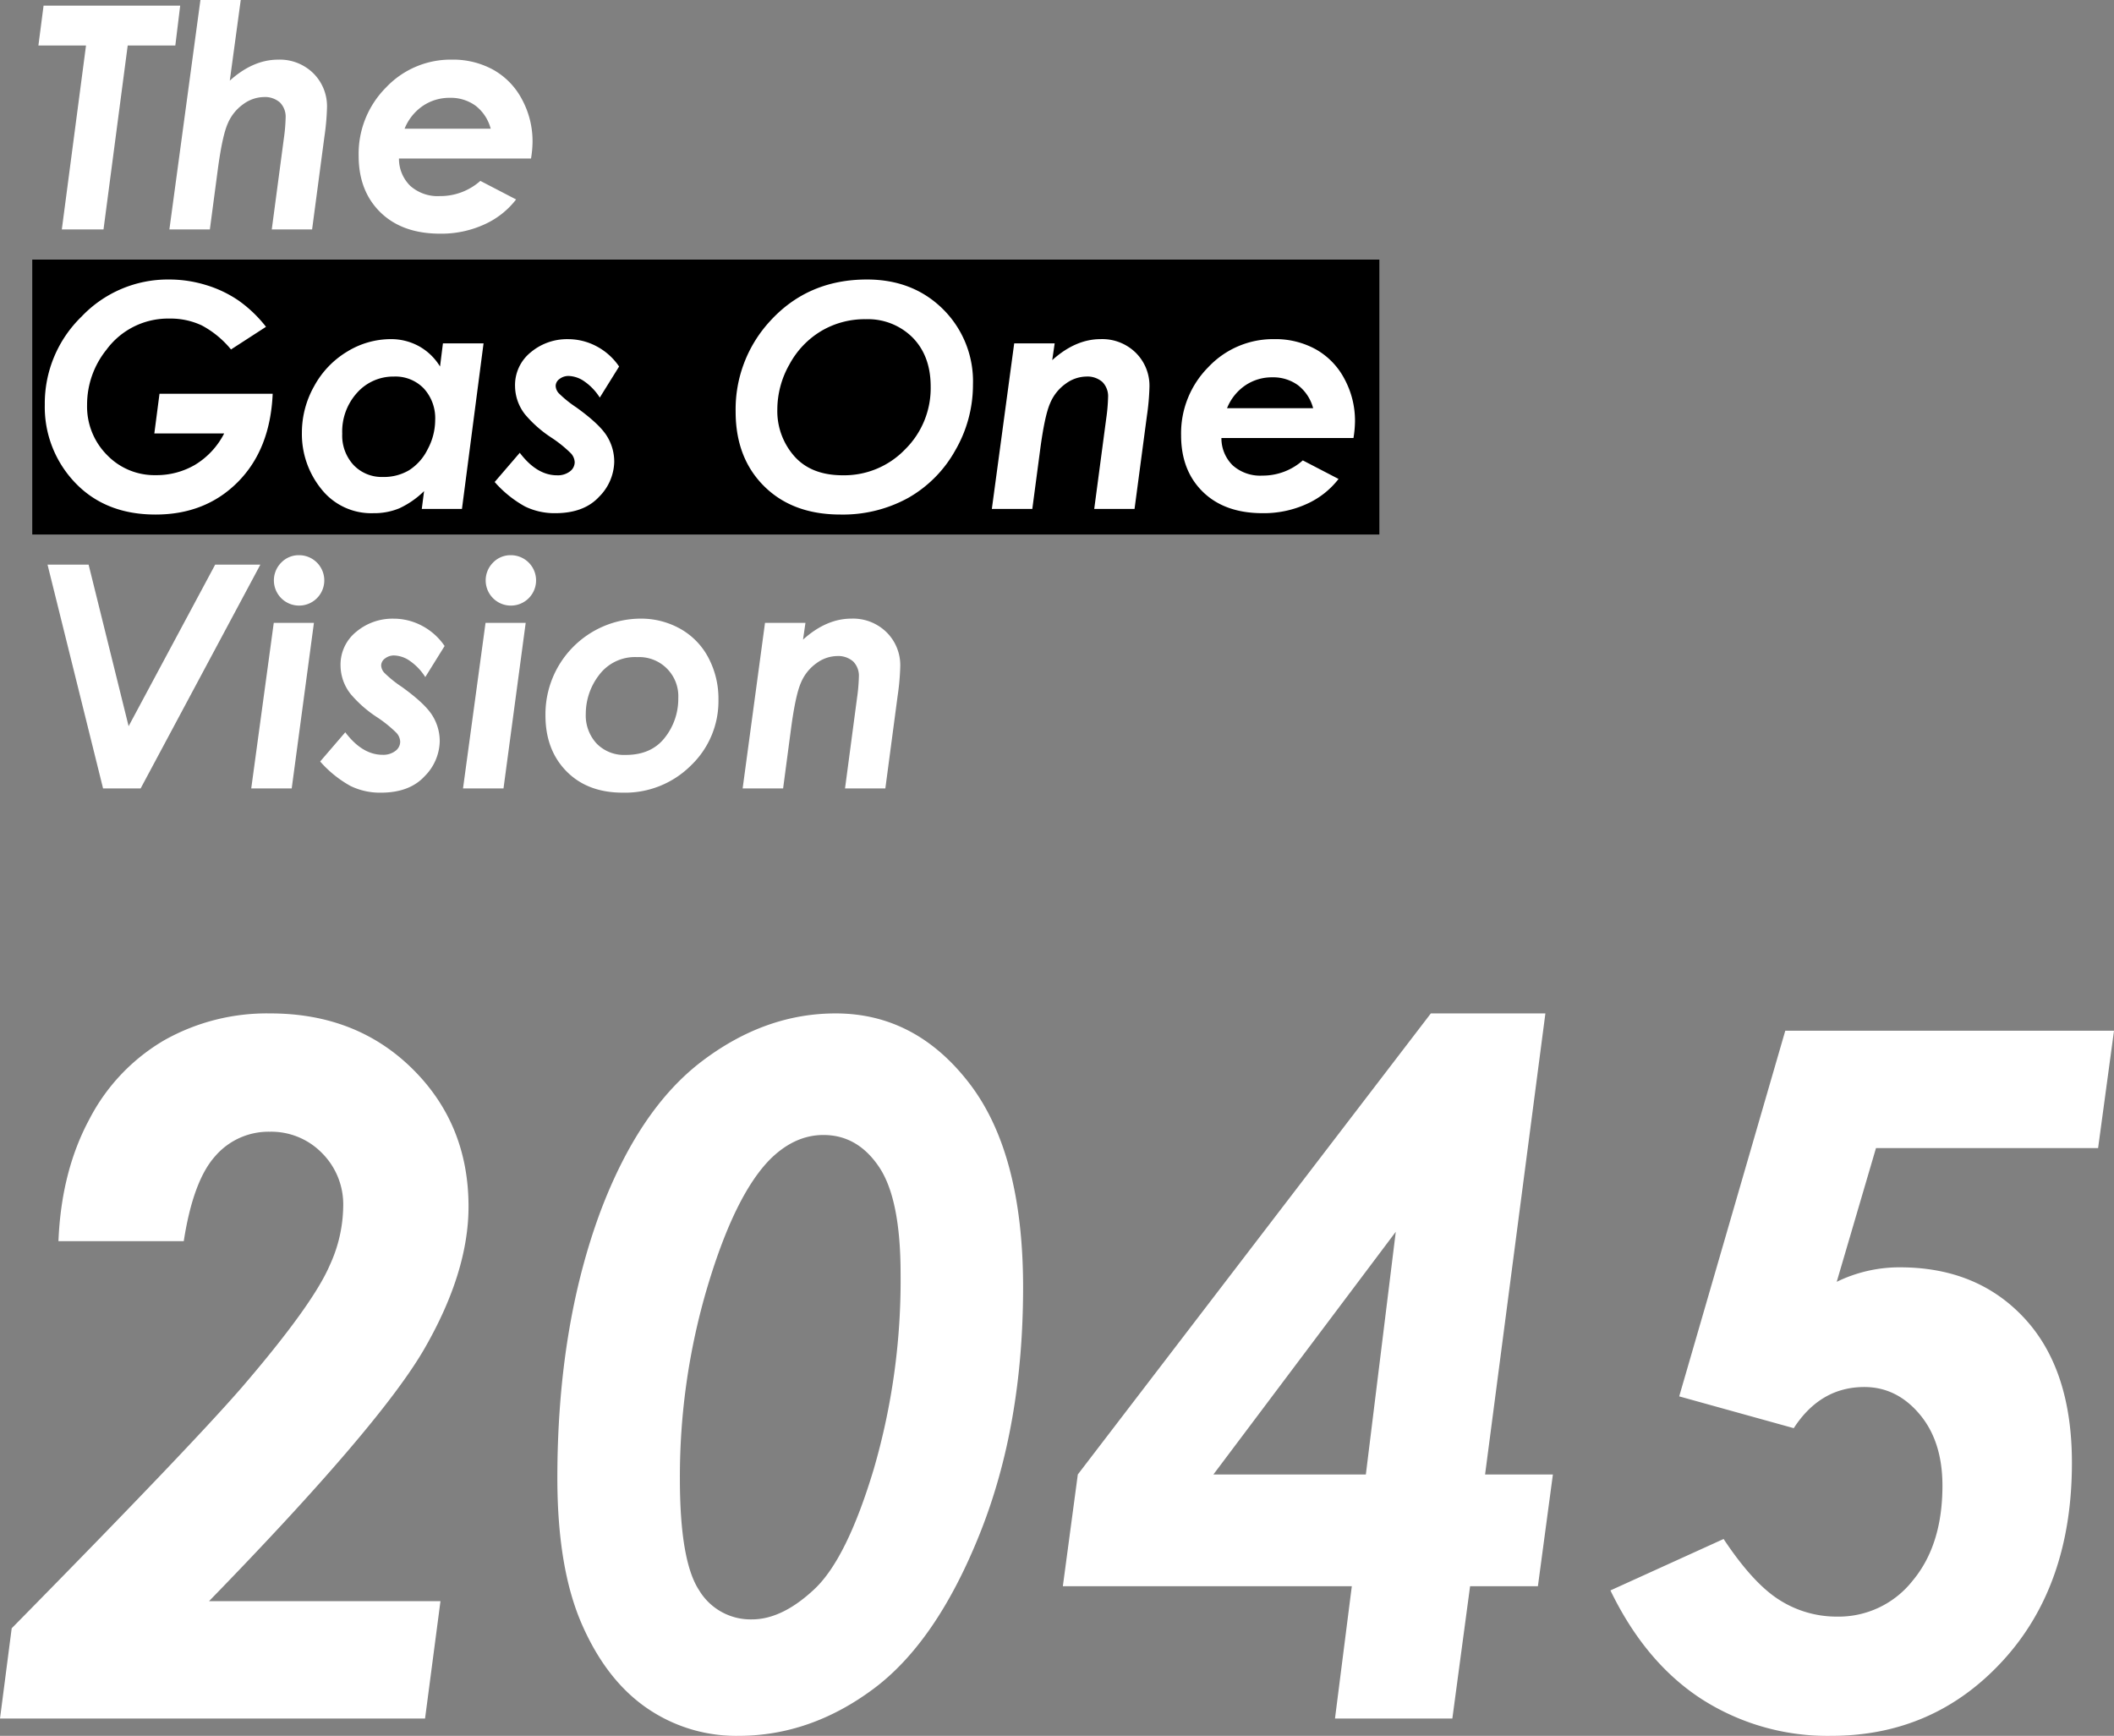
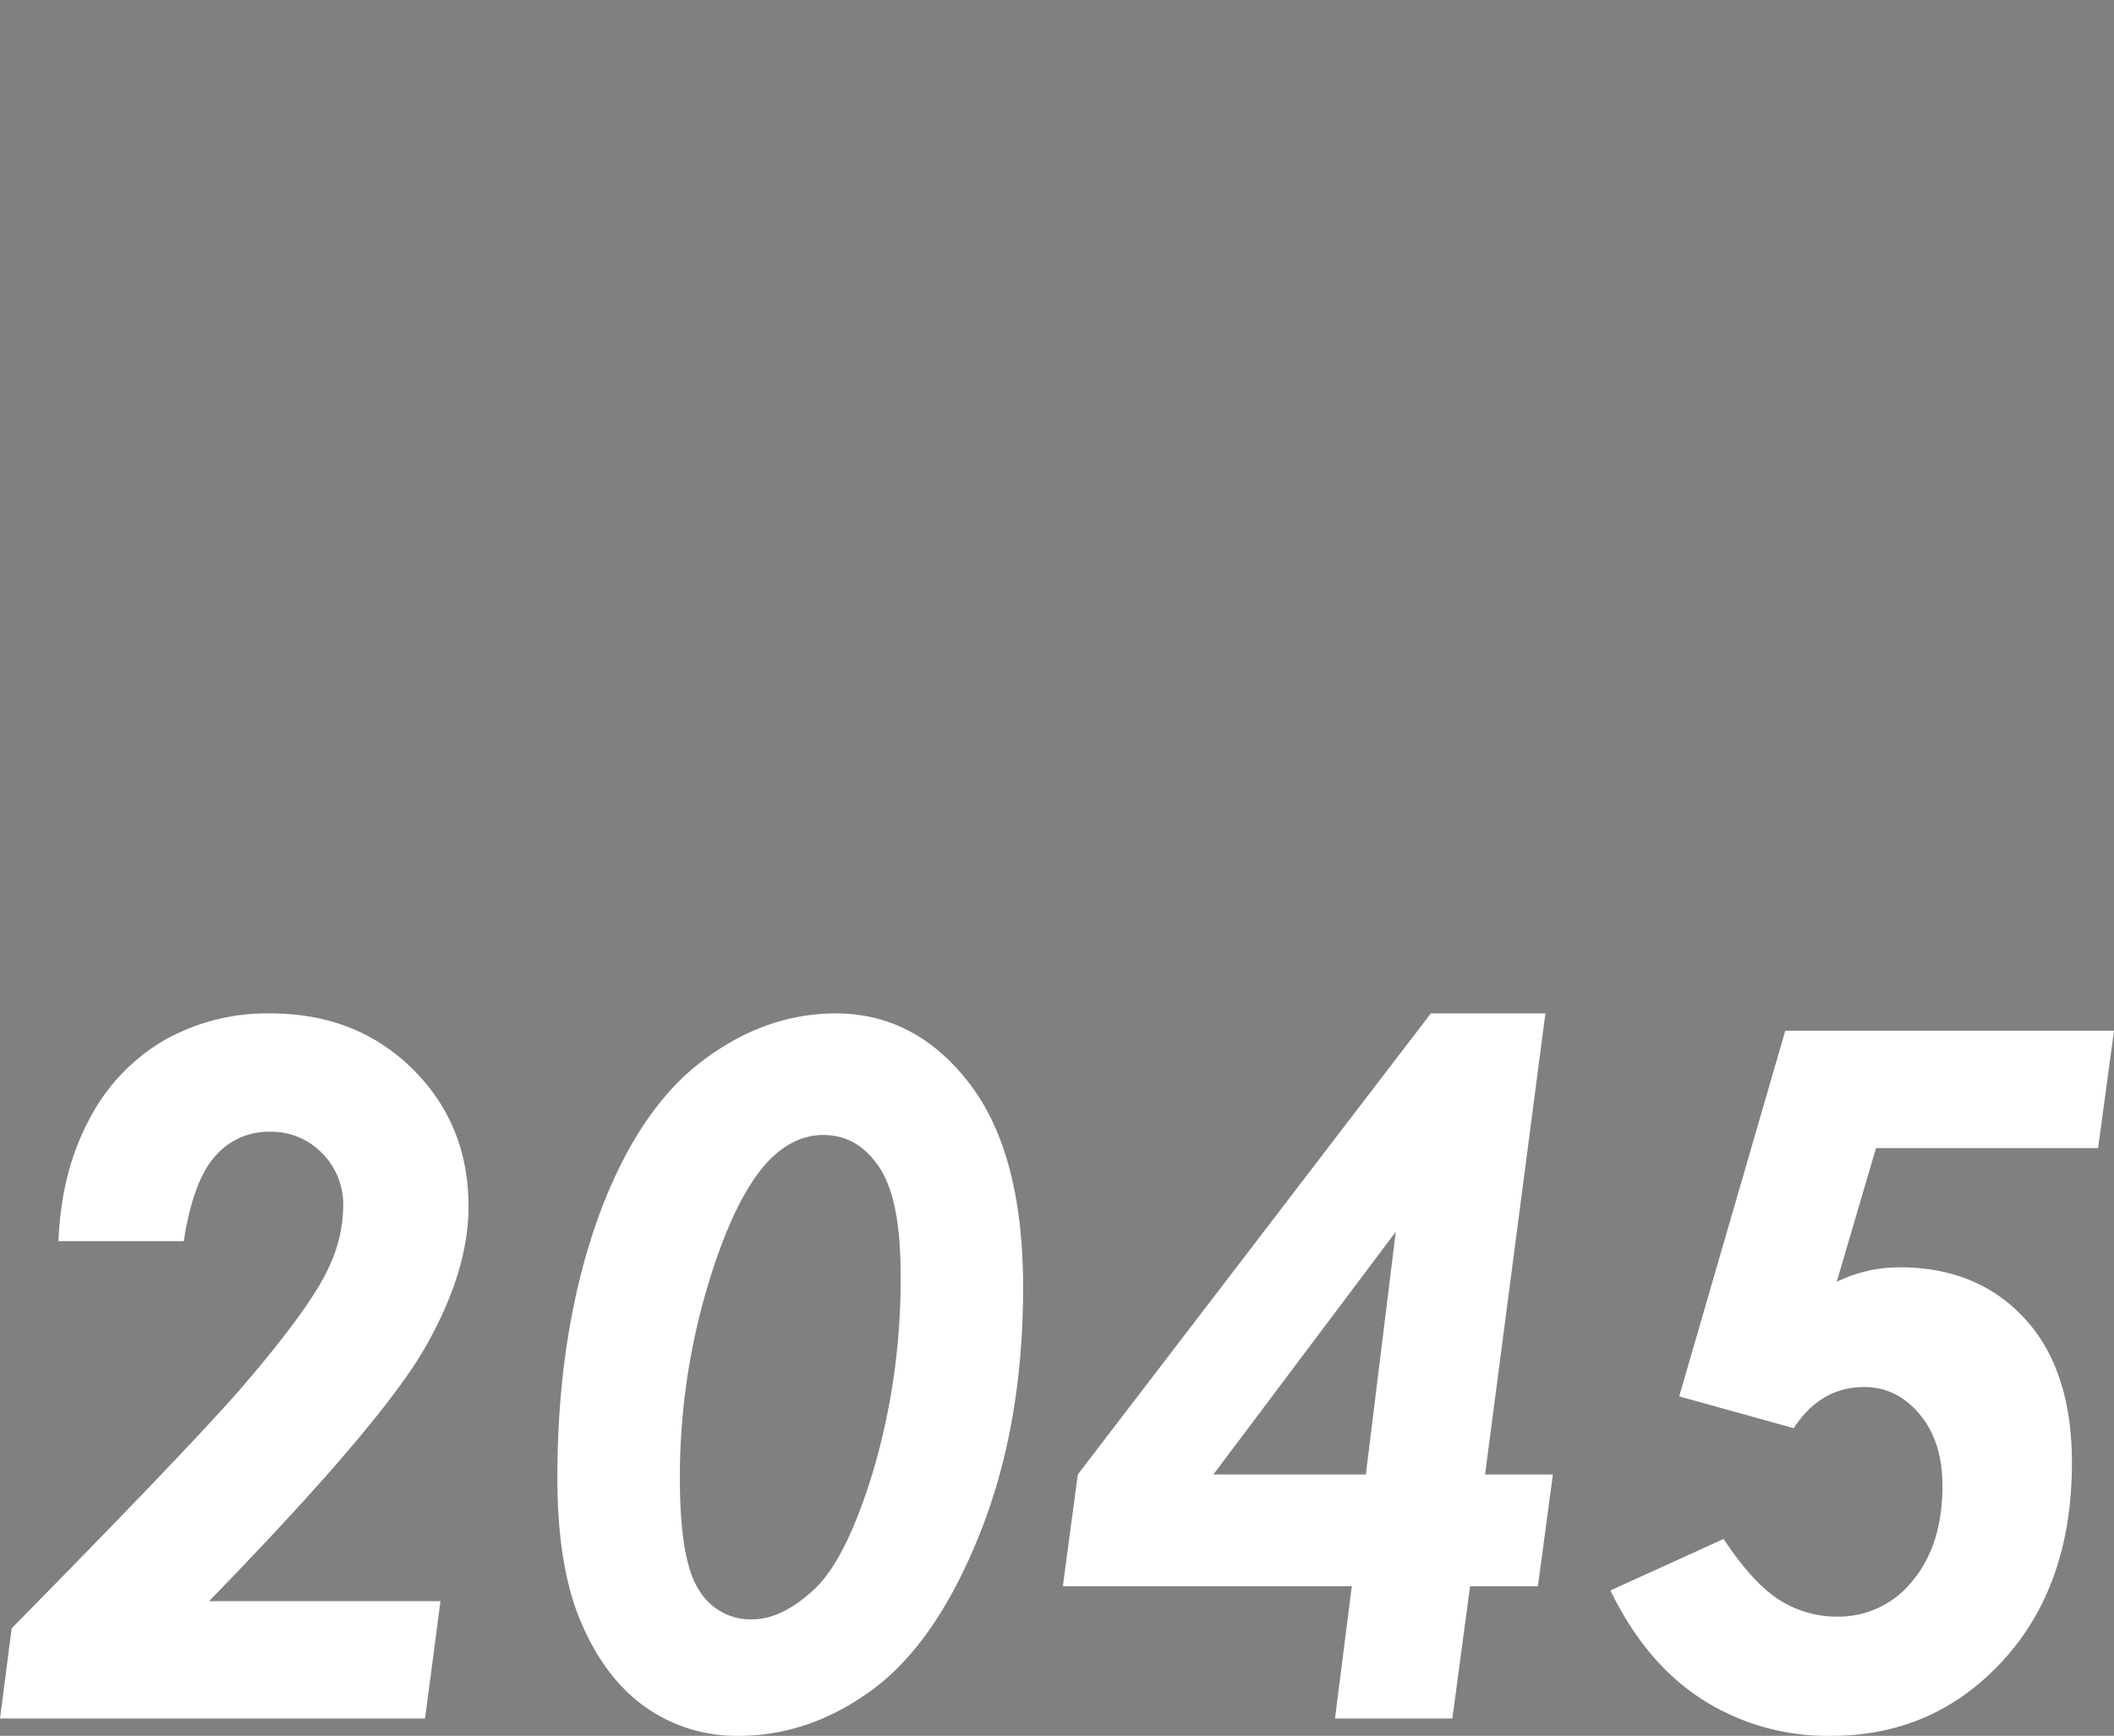
<svg xmlns="http://www.w3.org/2000/svg" width="461.372" height="378.846" viewBox="0 0 461.372 378.846">
  <rect x="0" y="0" width="461.372" height="378.846" fill="#808080" stroke="none" />
  <g id="グループ_2417" data-name="グループ 2417" transform="translate(-723.959 -1520.345)">
    <g id="グループ_2385" data-name="グループ 2385" transform="translate(0 -264)">
-       <rect id="長方形_1149" data-name="長方形 1149" width="294" height="60" transform="translate(731 1841)" />
-       <path id="パス_3144" data-name="パス 3144" d="M2.623-48.842H32.439l-1.062,8.7H20.984L15.705,0h-9.1l5.279-40.143H1.494ZM36.855-50.07h8.8l-2.391,17.6q5.08-4.582,10.559-4.582a10.415,10.415,0,0,1,7.67,2.972A10.121,10.121,0,0,1,64.48-26.6a52.333,52.333,0,0,1-.564,6.342L61.227,0h-8.8l2.623-19.756a38.86,38.86,0,0,0,.4-4.582,4.419,4.419,0,0,0-1.245-3.37,4.945,4.945,0,0,0-3.536-1.179,7.764,7.764,0,0,0-4.449,1.544A9.877,9.877,0,0,0,42.8-23.06q-1.2,2.739-2.191,10.276L38.914,0H30.082ZM97.949-10.592l7.8,4.051A18.1,18.1,0,0,1,98.8-1.079,22.578,22.578,0,0,1,89.184.93q-8.268,0-13.032-4.648T71.387-16.07a20.489,20.489,0,0,1,5.96-14.892A19.4,19.4,0,0,1,91.74-37.055a18.181,18.181,0,0,1,9.048,2.225,15.838,15.838,0,0,1,6.259,6.475,19.146,19.146,0,0,1,2.291,9.23,23.7,23.7,0,0,1-.332,3.652H80.186A8.285,8.285,0,0,0,82.659-9.5a8.994,8.994,0,0,0,6.458,2.225A13.137,13.137,0,0,0,97.949-10.592Zm2.258-11.389a9.33,9.33,0,0,0-3.32-5.03,9.207,9.207,0,0,0-5.611-1.71,10.313,10.313,0,0,0-5.877,1.76,10.947,10.947,0,0,0-3.984,4.98ZM51.166,21.256,43.529,26.2a21.019,21.019,0,0,0-6.408-5.263,16.034,16.034,0,0,0-7.006-1.478A16.684,16.684,0,0,0,16.336,26.27a19.089,19.089,0,0,0-4.217,12.02,14.986,14.986,0,0,0,4.333,10.924,14.368,14.368,0,0,0,10.675,4.416,16.62,16.62,0,0,0,8.583-2.274,17.068,17.068,0,0,0,6.325-6.823H26.795l1.129-8.666h24.7Q52.1,47.984,45.04,55.106T27.061,62.229q-11.887,0-18.693-8.234A23.872,23.872,0,0,1,2.889,38.256a26.4,26.4,0,0,1,8.019-19.225,25.958,25.958,0,0,1,19.108-8.1,27.385,27.385,0,0,1,8.035,1.2,25.727,25.727,0,0,1,7.072,3.354A28.282,28.282,0,0,1,51.166,21.256Zm38.615,3.619h8.865L93.932,61H85.166l.5-3.885a19.289,19.289,0,0,1-5.4,3.752,14.291,14.291,0,0,1-5.628,1.063A13.857,13.857,0,0,1,63.235,56.65,19.063,19.063,0,0,1,59,44.365a20.62,20.62,0,0,1,2.689-10.177,19.8,19.8,0,0,1,7.222-7.537,18.225,18.225,0,0,1,9.479-2.706,12.606,12.606,0,0,1,6.126,1.527,12.451,12.451,0,0,1,4.632,4.449ZM76.7,54.027a10.786,10.786,0,0,0,5.678-1.461,11.308,11.308,0,0,0,4.067-4.582,13.536,13.536,0,0,0,1.644-6.375,9.6,9.6,0,0,0-2.474-6.89,8.578,8.578,0,0,0-6.524-2.606,10.584,10.584,0,0,0-8,3.486,12.585,12.585,0,0,0-3.287,9,9.454,9.454,0,0,0,2.49,6.84A8.5,8.5,0,0,0,76.7,54.027ZM128.23,29.922,124.014,36.7a12.212,12.212,0,0,0-3.42-3.569,6.309,6.309,0,0,0-3.354-1.146,3.14,3.14,0,0,0-2.025.664,1.9,1.9,0,0,0-.83,1.494,2.5,2.5,0,0,0,.664,1.594,24.707,24.707,0,0,0,3.818,3.088q5.08,3.652,6.69,6.259a10.571,10.571,0,0,1,1.61,5.661,11.1,11.1,0,0,1-3.3,7.6q-3.3,3.586-9.579,3.586a14.735,14.735,0,0,1-6.591-1.461,24.661,24.661,0,0,1-6.624-5.346l5.479-6.375q3.719,4.914,8.135,4.914a4.328,4.328,0,0,0,2.806-.847,2.519,2.519,0,0,0,1.046-2.009,3.057,3.057,0,0,0-.8-1.909,27.415,27.415,0,0,0-4.35-3.5,26.239,26.239,0,0,1-5.678-5.014,10.129,10.129,0,0,1-2.191-6.176,9.177,9.177,0,0,1,3.437-7.4,12.305,12.305,0,0,1,8.118-2.855,13.181,13.181,0,0,1,6.242,1.561A13.6,13.6,0,0,1,128.23,29.922ZM182.318,10.93q10.061,0,16.6,6.475a22.149,22.149,0,0,1,6.541,16.436,28.514,28.514,0,0,1-3.868,14.394A27.034,27.034,0,0,1,191.3,58.609a29.552,29.552,0,0,1-14.759,3.619q-10.426,0-16.651-6.176t-6.226-16.27A28.369,28.369,0,0,1,161.1,20.094Q169.4,10.93,182.318,10.93Zm-.332,8.666a18.594,18.594,0,0,0-9.579,2.54,18.922,18.922,0,0,0-6.989,7.3,19.966,19.966,0,0,0-2.656,9.845,14.878,14.878,0,0,0,3.686,10.193q3.686,4.184,10.592,4.184a18.427,18.427,0,0,0,13.6-5.645A18.753,18.753,0,0,0,196.23,34.3q0-6.674-3.935-10.691A13.785,13.785,0,0,0,181.986,19.6Zm32.473,5.279h8.832l-.531,3.652q5.08-4.582,10.559-4.582a10.415,10.415,0,0,1,7.67,2.972,10.121,10.121,0,0,1,2.988,7.487,52.334,52.334,0,0,1-.564,6.342L240.723,61h-8.8l2.623-19.756a38.86,38.86,0,0,0,.4-4.582,4.419,4.419,0,0,0-1.245-3.37,4.945,4.945,0,0,0-3.536-1.179,7.764,7.764,0,0,0-4.449,1.544,9.877,9.877,0,0,0-3.42,4.283q-1.2,2.739-2.191,10.276L218.41,61h-8.832Zm62.986,25.533,7.8,4.051a18.1,18.1,0,0,1-6.956,5.462,22.578,22.578,0,0,1-9.612,2.009q-8.268,0-13.032-4.648T250.883,44.93a20.489,20.489,0,0,1,5.96-14.892,19.4,19.4,0,0,1,14.394-6.093,18.181,18.181,0,0,1,9.048,2.225,15.839,15.839,0,0,1,6.259,6.475,19.146,19.146,0,0,1,2.291,9.23,23.7,23.7,0,0,1-.332,3.652h-28.82a8.285,8.285,0,0,0,2.474,5.977,8.994,8.994,0,0,0,6.458,2.225A13.137,13.137,0,0,0,277.445,50.408ZM279.7,39.02a9.33,9.33,0,0,0-3.32-5.03,9.207,9.207,0,0,0-5.611-1.71,10.313,10.313,0,0,0-5.877,1.76,10.947,10.947,0,0,0-3.984,4.98ZM3.486,73.158h8.965l8.732,35.262L40.076,73.158h9.861L23.807,122h-8.2ZM58.371,71.1A5.5,5.5,0,1,1,54.5,72.71,5.275,5.275,0,0,1,58.371,71.1ZM52.859,85.875h8.766L56.777,122H47.945Zm37.287,5.047L85.93,97.7a12.212,12.212,0,0,0-3.42-3.569,6.309,6.309,0,0,0-3.354-1.146,3.14,3.14,0,0,0-2.025.664,1.9,1.9,0,0,0-.83,1.494,2.5,2.5,0,0,0,.664,1.594,24.707,24.707,0,0,0,3.818,3.088q5.08,3.652,6.69,6.259a10.571,10.571,0,0,1,1.61,5.661,11.1,11.1,0,0,1-3.3,7.6q-3.3,3.586-9.579,3.586a14.735,14.735,0,0,1-6.591-1.461,24.661,24.661,0,0,1-6.624-5.346l5.479-6.375q3.719,4.914,8.135,4.914a4.328,4.328,0,0,0,2.806-.847,2.519,2.519,0,0,0,1.046-2.009,3.057,3.057,0,0,0-.8-1.909,27.415,27.415,0,0,0-4.35-3.5,26.239,26.239,0,0,1-5.678-5.014,10.128,10.128,0,0,1-2.191-6.176,9.177,9.177,0,0,1,3.437-7.4,12.3,12.3,0,0,1,8.118-2.855,13.181,13.181,0,0,1,6.242,1.561A13.6,13.6,0,0,1,90.146,90.922ZM104.59,71.1a5.5,5.5,0,1,1-3.868,1.61A5.275,5.275,0,0,1,104.59,71.1ZM99.078,85.875h8.766L103,122H94.164Zm33.768-.93a17.464,17.464,0,0,1,8.749,2.225,15.5,15.5,0,0,1,6.126,6.309,19.071,19.071,0,0,1,2.191,9.164A19.422,19.422,0,0,1,143.9,117a20.351,20.351,0,0,1-14.875,5.927q-7.7,0-12.285-4.665t-4.582-12.2a20.861,20.861,0,0,1,20.686-21.117Zm-.631,8.4a9.781,9.781,0,0,0-8.351,3.9,13.862,13.862,0,0,0-2.905,8.45,9.028,9.028,0,0,0,2.374,6.524,8.36,8.36,0,0,0,6.325,2.474q5.611,0,8.55-3.769a13.632,13.632,0,0,0,2.938-8.616,8.538,8.538,0,0,0-8.932-8.965Zm27.857-7.471H168.9l-.531,3.652q5.08-4.582,10.559-4.582a10.415,10.415,0,0,1,7.67,2.972A10.121,10.121,0,0,1,189.59,95.4a52.334,52.334,0,0,1-.564,6.342L186.336,122h-8.8l2.623-19.756a38.86,38.86,0,0,0,.4-4.582,4.419,4.419,0,0,0-1.245-3.37,4.945,4.945,0,0,0-3.536-1.179,7.764,7.764,0,0,0-4.449,1.544,9.877,9.877,0,0,0-3.42,4.283q-1.2,2.739-2.191,10.276L164.023,122h-8.832Z" transform="translate(730.846 1834.415)" fill="#fff" />
-     </g>
+       </g>
    <g id="グループ_1447" data-name="グループ 1447" transform="translate(-321.846 -460)">
      <path id="パス_3143" data-name="パス 3143" d="M43.065-104.194H15.716q.612-15.206,6.735-26.584a42.582,42.582,0,0,1,16.328-17.247,45.629,45.629,0,0,1,23.166-5.868q18.777,0,31.023,12.093t12.246,30.054q0,14.287-9.593,30.972T48.576-25.615H99.091L95.724,0H2.959L5.511-19.7Q44.188-58.985,55.72-72.252,71.231-90.315,74.905-98.887a31.472,31.472,0,0,0,2.959-12.858,15.844,15.844,0,0,0-4.643-11.685,15.473,15.473,0,0,0-11.379-4.643,15.372,15.372,0,0,0-11.94,5.358Q45.106-117.358,43.065-104.194Zm142.259-49.7q17.451,0,29.187,15.257t11.736,44.545q0,30.1-9.44,53.73T193.59-6.48Q179.813,3.776,164.1,3.776a34.34,34.34,0,0,1-20.053-6.123q-8.827-6.123-14.134-18.318T124.6-52.454q0-32.86,9.389-58.169,8.47-22.451,22.2-32.86T185.324-153.893Zm-2.653,26.533q-6.225,0-11.532,5.2-7.756,7.756-13.777,27.911a145.568,145.568,0,0,0-6.021,41.892q0,17.961,4.184,24.339a13.1,13.1,0,0,0,11.532,6.378q6.633,0,13.675-6.633t12.909-26.125a147.458,147.458,0,0,0,5.868-42.657q0-16.328-4.694-23.319T182.671-127.359Zm132.564-26.533h25L327.073-53.271h14.8L338.6-28.88h-14.8L319.929,0H294.314l3.674-28.88H234.921l3.266-24.39Zm-7.654,47.658-39.8,52.964H301.05Zm85.008-43.882h71.742l-3.47,25.615H412.387l-8.572,29.187a31.21,31.21,0,0,1,13.777-3.164q16.94,0,27.248,11.175t10.307,31.483q0,26.737-15.052,43.167t-37.5,16.43a50.843,50.843,0,0,1-28.166-7.96q-12.348-7.96-20-23.778l24.7-11.226q6.429,9.695,12.2,13.318a23.232,23.232,0,0,0,12.6,3.623,20.533,20.533,0,0,0,16.43-7.807q6.531-7.807,6.531-20.767,0-9.695-5-15.614t-12.042-5.919q-9.593,0-15.41,8.98l-25-6.939Z" transform="translate(1042.846 2355.415)" fill="#fff" />
    </g>
  </g>
</svg>